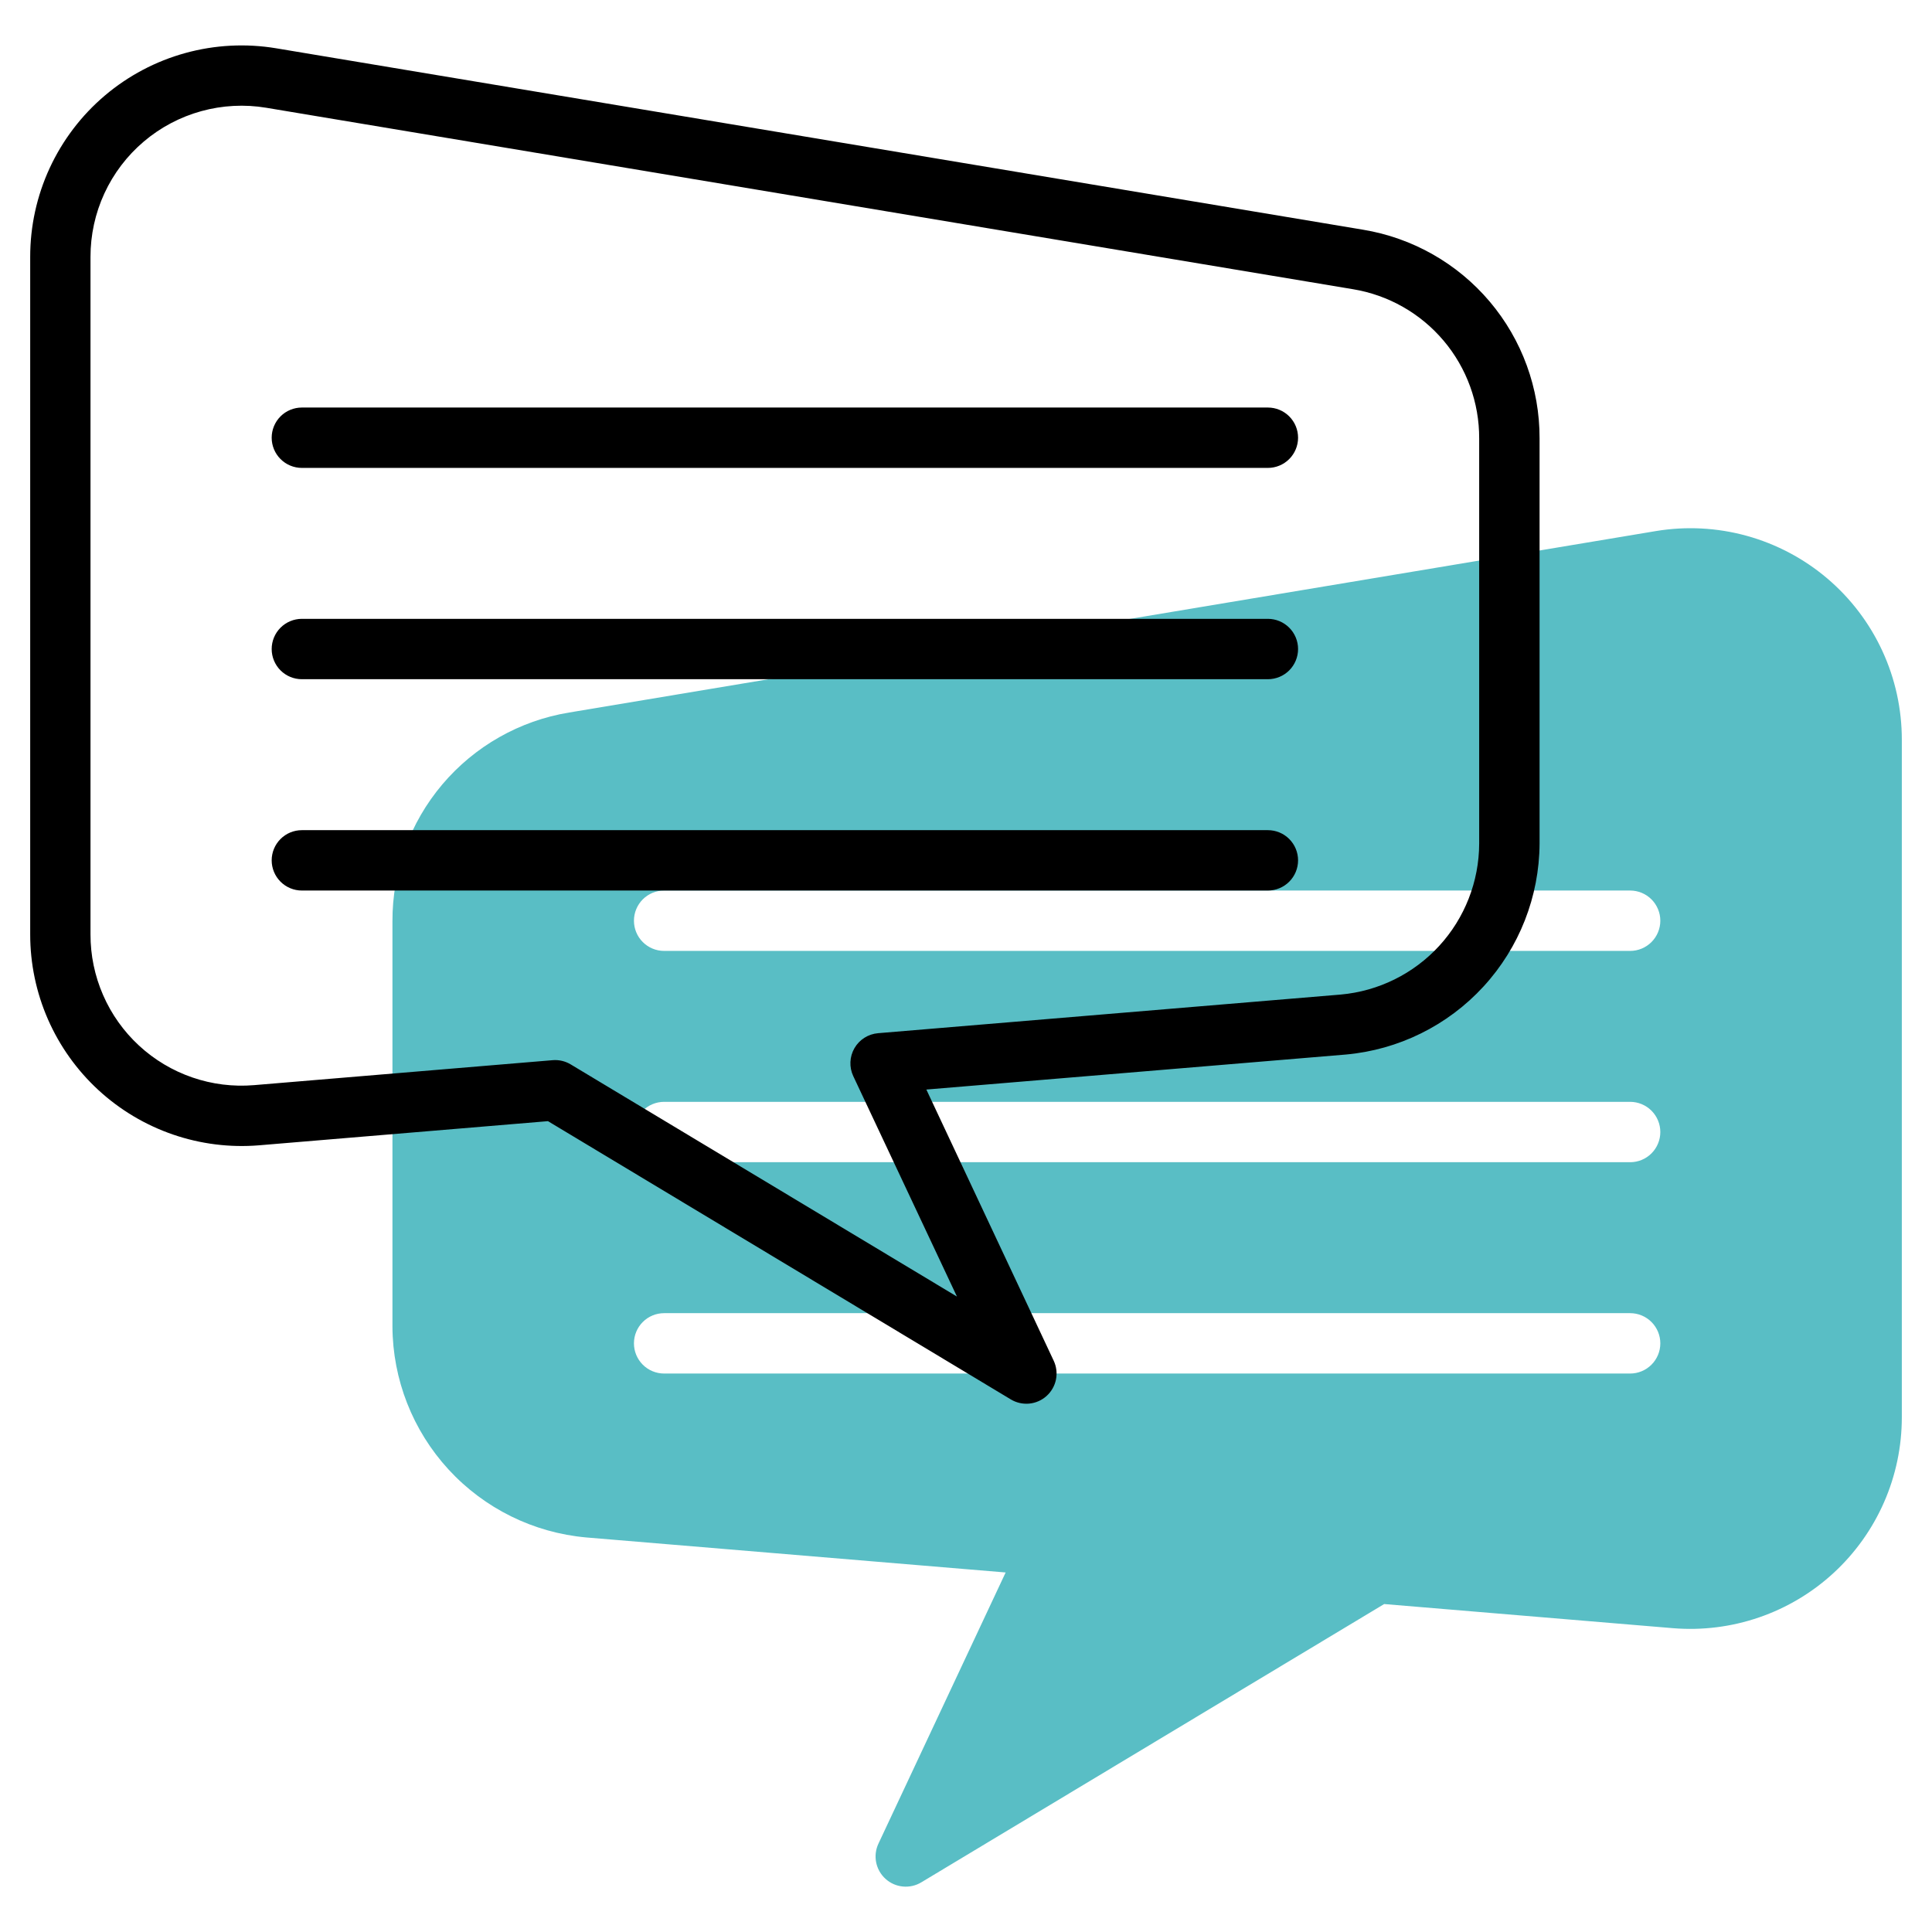
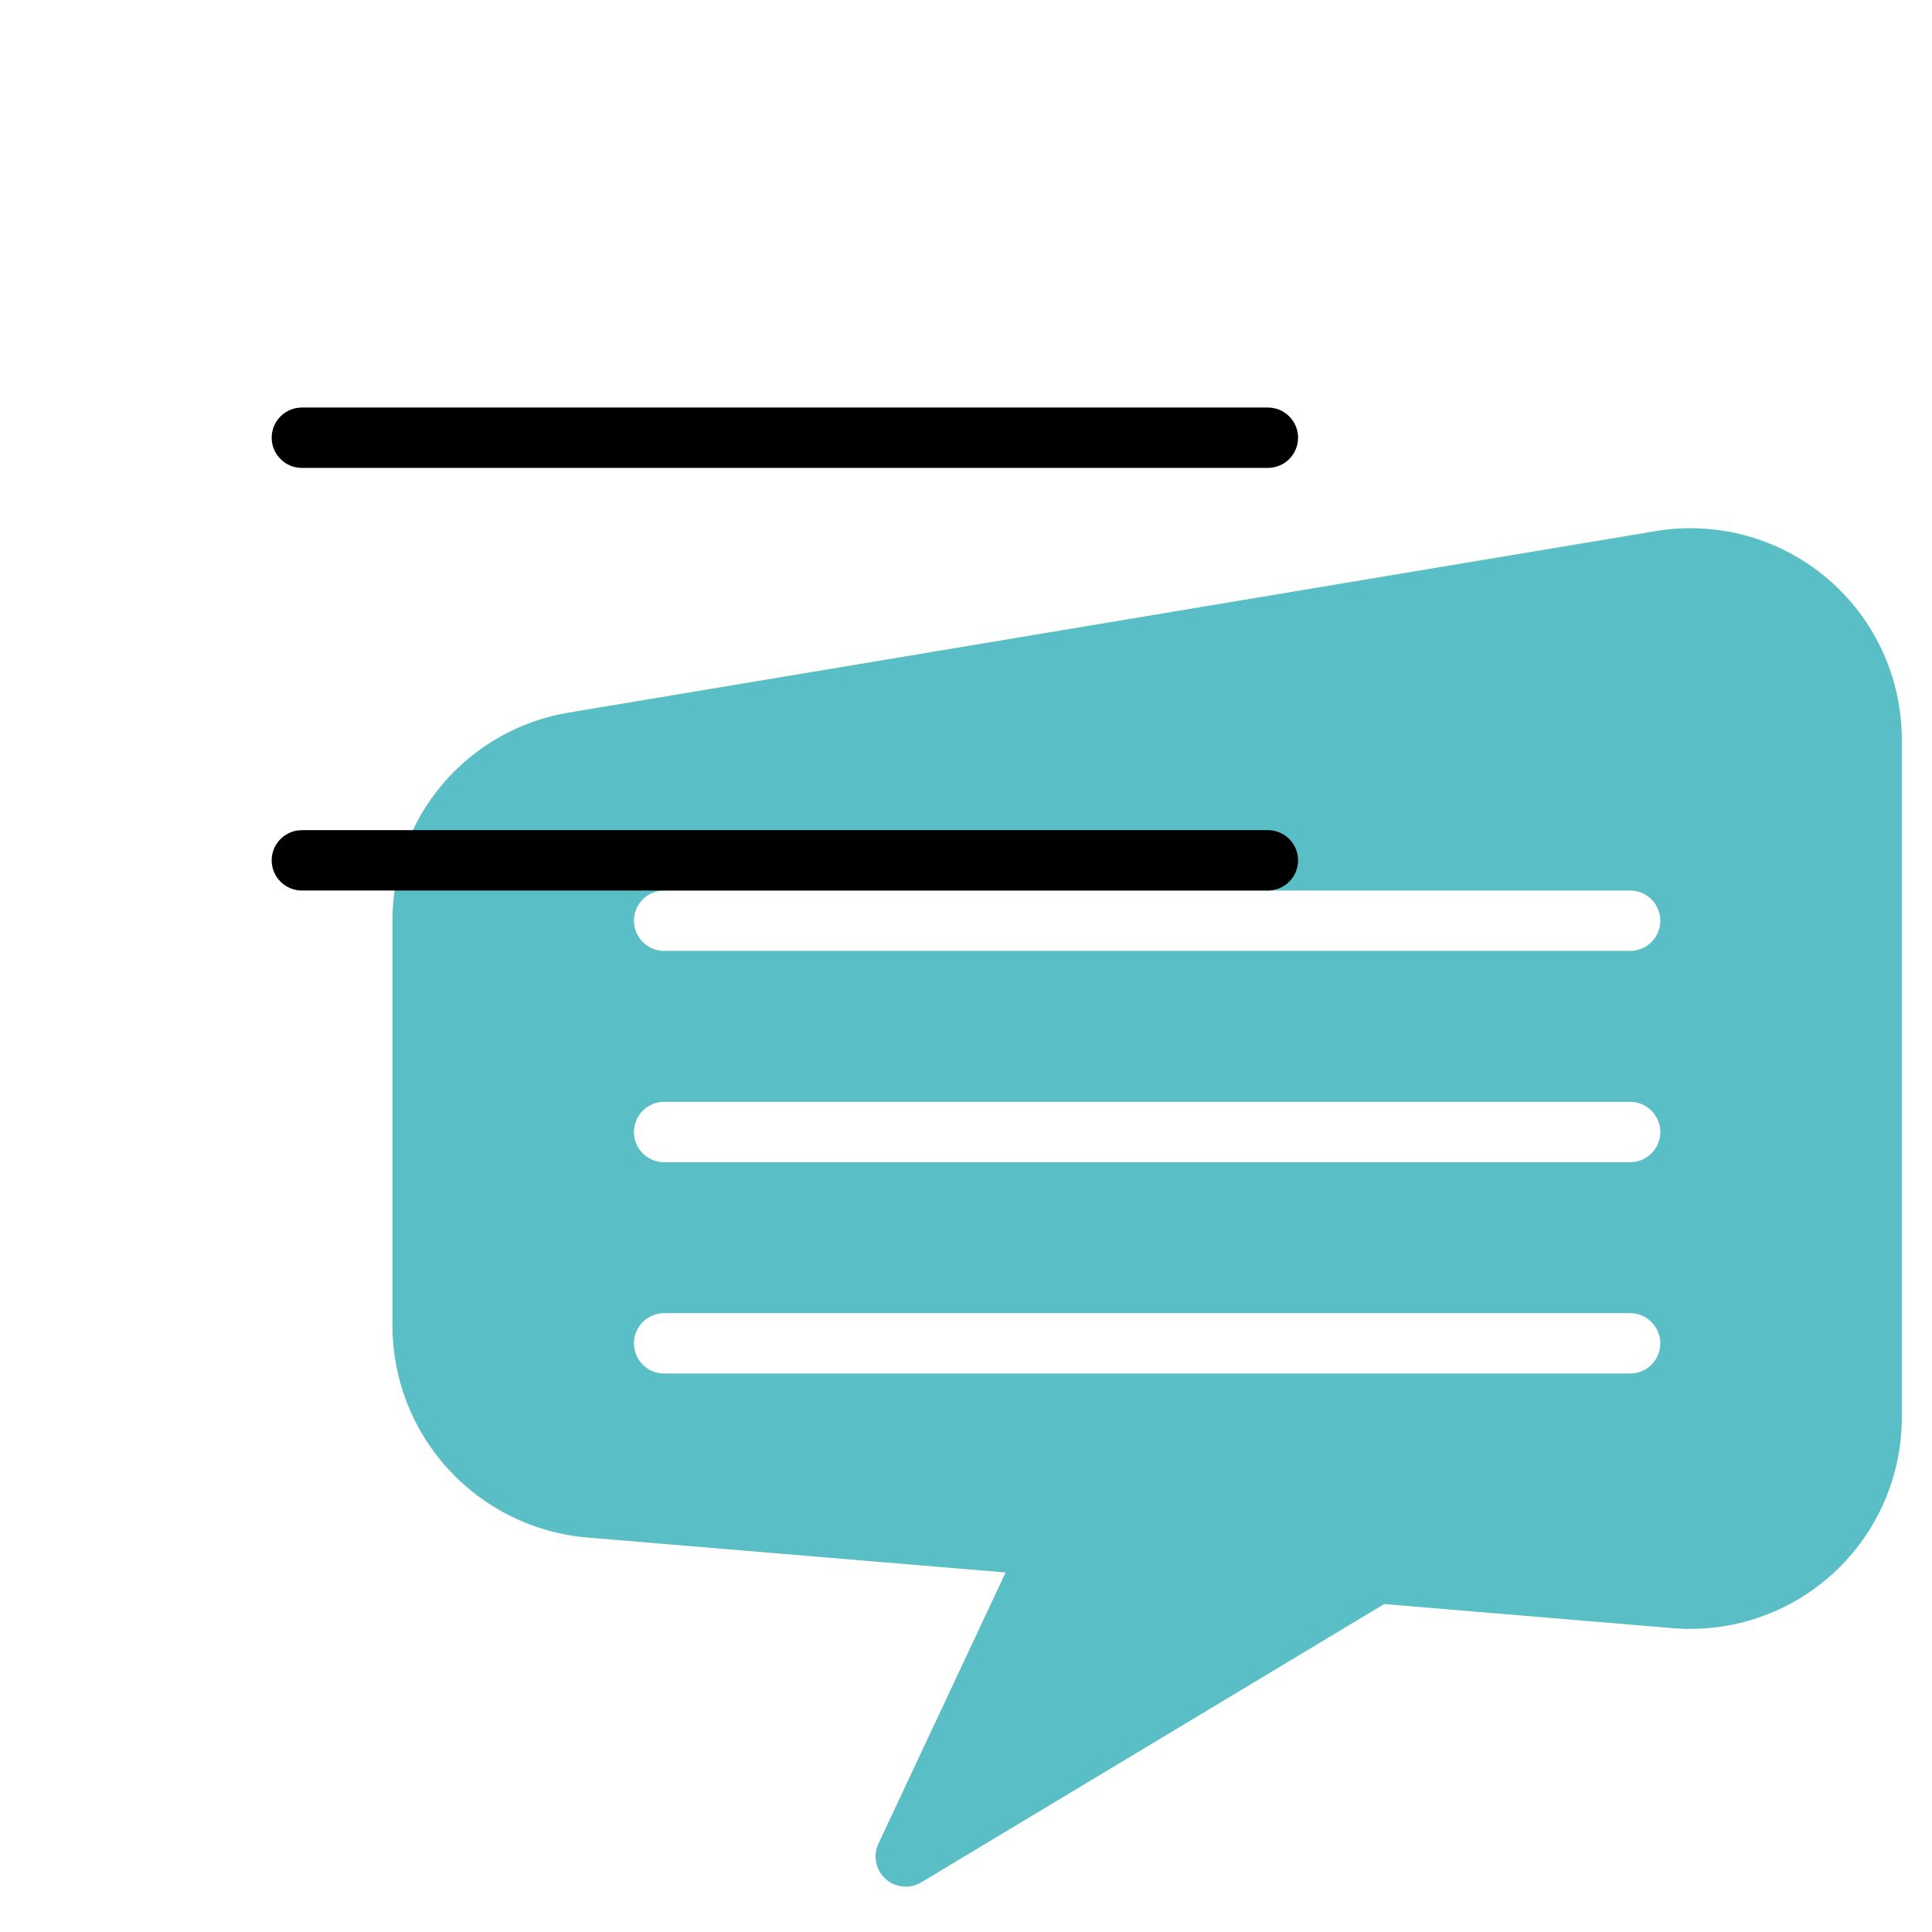
<svg xmlns="http://www.w3.org/2000/svg" width="100" height="100" viewBox="0 0 100 100" fill="none">
  <path d="M85.702 27.489L29.452 36.881C26.893 37.303 24.568 38.623 22.893 40.603C21.219 42.583 20.304 45.094 20.313 47.688V68.659C20.325 71.401 21.36 74.04 23.215 76.059C25.07 78.078 27.611 79.333 30.342 79.578L52.052 81.391L45.469 95.424C45.326 95.727 45.284 96.068 45.35 96.397C45.416 96.726 45.586 97.025 45.835 97.25C46.084 97.475 46.398 97.614 46.733 97.646C47.066 97.678 47.402 97.602 47.689 97.428L71.645 83.025L86.6 84.275C88.108 84.398 89.626 84.207 91.056 83.714C92.487 83.221 93.8 82.437 94.912 81.411C96.025 80.385 96.912 79.139 97.519 77.753C98.126 76.367 98.439 74.87 98.438 73.356V38.294C98.44 36.704 98.096 35.133 97.429 33.69C96.762 32.246 95.788 30.966 94.576 29.937C93.363 28.909 91.941 28.157 90.409 27.734C88.876 27.311 87.27 27.228 85.702 27.489ZM84.375 71.094H34.375C33.961 71.094 33.563 70.929 33.27 70.636C32.977 70.343 32.813 69.946 32.813 69.531C32.813 69.117 32.977 68.72 33.27 68.427C33.563 68.133 33.961 67.969 34.375 67.969H84.375C84.79 67.969 85.187 68.133 85.48 68.427C85.773 68.72 85.938 69.117 85.938 69.531C85.938 69.946 85.773 70.343 85.48 70.636C85.187 70.929 84.79 71.094 84.375 71.094ZM84.375 60.156H34.375C33.961 60.156 33.563 59.992 33.27 59.699C32.977 59.406 32.813 59.008 32.813 58.594C32.813 58.179 32.977 57.782 33.27 57.489C33.563 57.196 33.961 57.031 34.375 57.031H84.375C84.79 57.031 85.187 57.196 85.48 57.489C85.773 57.782 85.938 58.179 85.938 58.594C85.938 59.008 85.773 59.406 85.48 59.699C85.187 59.992 84.79 60.156 84.375 60.156ZM84.375 49.219H34.375C33.961 49.219 33.563 49.054 33.27 48.761C32.977 48.468 32.813 48.071 32.813 47.656C32.813 47.242 32.977 46.845 33.27 46.551C33.563 46.258 33.961 46.094 34.375 46.094H84.375C84.79 46.094 85.187 46.258 85.48 46.551C85.773 46.845 85.938 47.242 85.938 47.656C85.938 48.071 85.773 48.468 85.48 48.761C85.187 49.054 84.79 49.219 84.375 49.219Z" fill="#59bec5" />
-   <path d="M70.548 11.889L14.298 2.5C12.73 2.239 11.124 2.322 9.592 2.745C8.06 3.167 6.638 3.919 5.425 4.947C4.213 5.975 3.24 7.255 2.572 8.698C1.905 10.141 1.561 11.712 1.563 13.302V48.362C1.562 49.876 1.875 51.374 2.482 52.761C3.09 54.147 3.978 55.393 5.091 56.419C6.204 57.445 7.518 58.229 8.949 58.722C10.381 59.215 11.899 59.405 13.408 59.281L28.363 58.031L52.319 72.433C52.606 72.606 52.941 72.682 53.275 72.65C53.608 72.618 53.923 72.479 54.172 72.254C54.42 72.03 54.591 71.731 54.657 71.403C54.723 71.074 54.682 70.733 54.539 70.43L47.948 56.395L69.658 54.583C72.388 54.338 74.93 53.083 76.784 51.064C78.639 49.045 79.674 46.407 79.688 43.666V22.695C79.696 20.102 78.782 17.59 77.107 15.61C75.432 13.63 73.107 12.311 70.548 11.889ZM76.562 43.666C76.556 45.626 75.818 47.514 74.493 48.959C73.168 50.404 71.351 51.302 69.398 51.478L45.448 53.478C45.197 53.499 44.955 53.581 44.742 53.715C44.529 53.85 44.352 54.035 44.226 54.253C44.1 54.471 44.029 54.716 44.018 54.968C44.007 55.22 44.057 55.47 44.164 55.698L49.531 67.109L29.541 55.094C29.259 54.924 28.931 54.847 28.603 54.875L13.145 56.167C12.066 56.257 10.98 56.122 9.956 55.769C8.932 55.417 7.992 54.856 7.197 54.121C6.401 53.387 5.767 52.495 5.335 51.502C4.902 50.509 4.681 49.438 4.684 48.355V13.302C4.682 12.165 4.927 11.042 5.403 10.011C5.879 8.979 6.575 8.063 7.441 7.328C8.307 6.593 9.323 6.055 10.419 5.753C11.514 5.451 12.662 5.391 13.783 5.578L70.033 14.97C71.861 15.272 73.523 16.216 74.719 17.631C75.916 19.047 76.569 20.842 76.562 22.695V43.666Z" fill="black" />
  <path d="M65.625 21.094H15.625C15.211 21.094 14.813 21.258 14.52 21.551C14.227 21.844 14.062 22.242 14.062 22.656C14.062 23.071 14.227 23.468 14.52 23.761C14.813 24.054 15.211 24.219 15.625 24.219H65.625C66.039 24.219 66.437 24.054 66.73 23.761C67.023 23.468 67.188 23.071 67.188 22.656C67.188 22.242 67.023 21.844 66.73 21.551C66.437 21.258 66.039 21.094 65.625 21.094Z" fill="black" />
-   <path d="M65.625 32.031H15.625C15.211 32.031 14.813 32.196 14.52 32.489C14.227 32.782 14.062 33.179 14.062 33.594C14.062 34.008 14.227 34.406 14.52 34.699C14.813 34.992 15.211 35.156 15.625 35.156H65.625C66.039 35.156 66.437 34.992 66.73 34.699C67.023 34.406 67.188 34.008 67.188 33.594C67.188 33.179 67.023 32.782 66.73 32.489C66.437 32.196 66.039 32.031 65.625 32.031Z" fill="black" />
  <path d="M65.625 42.969H15.625C15.211 42.969 14.813 43.133 14.52 43.426C14.227 43.719 14.062 44.117 14.062 44.531C14.062 44.946 14.227 45.343 14.52 45.636C14.813 45.929 15.211 46.094 15.625 46.094H65.625C66.039 46.094 66.437 45.929 66.73 45.636C67.023 45.343 67.188 44.946 67.188 44.531C67.188 44.117 67.023 43.719 66.73 43.426C66.437 43.133 66.039 42.969 65.625 42.969Z" fill="black" />
</svg>